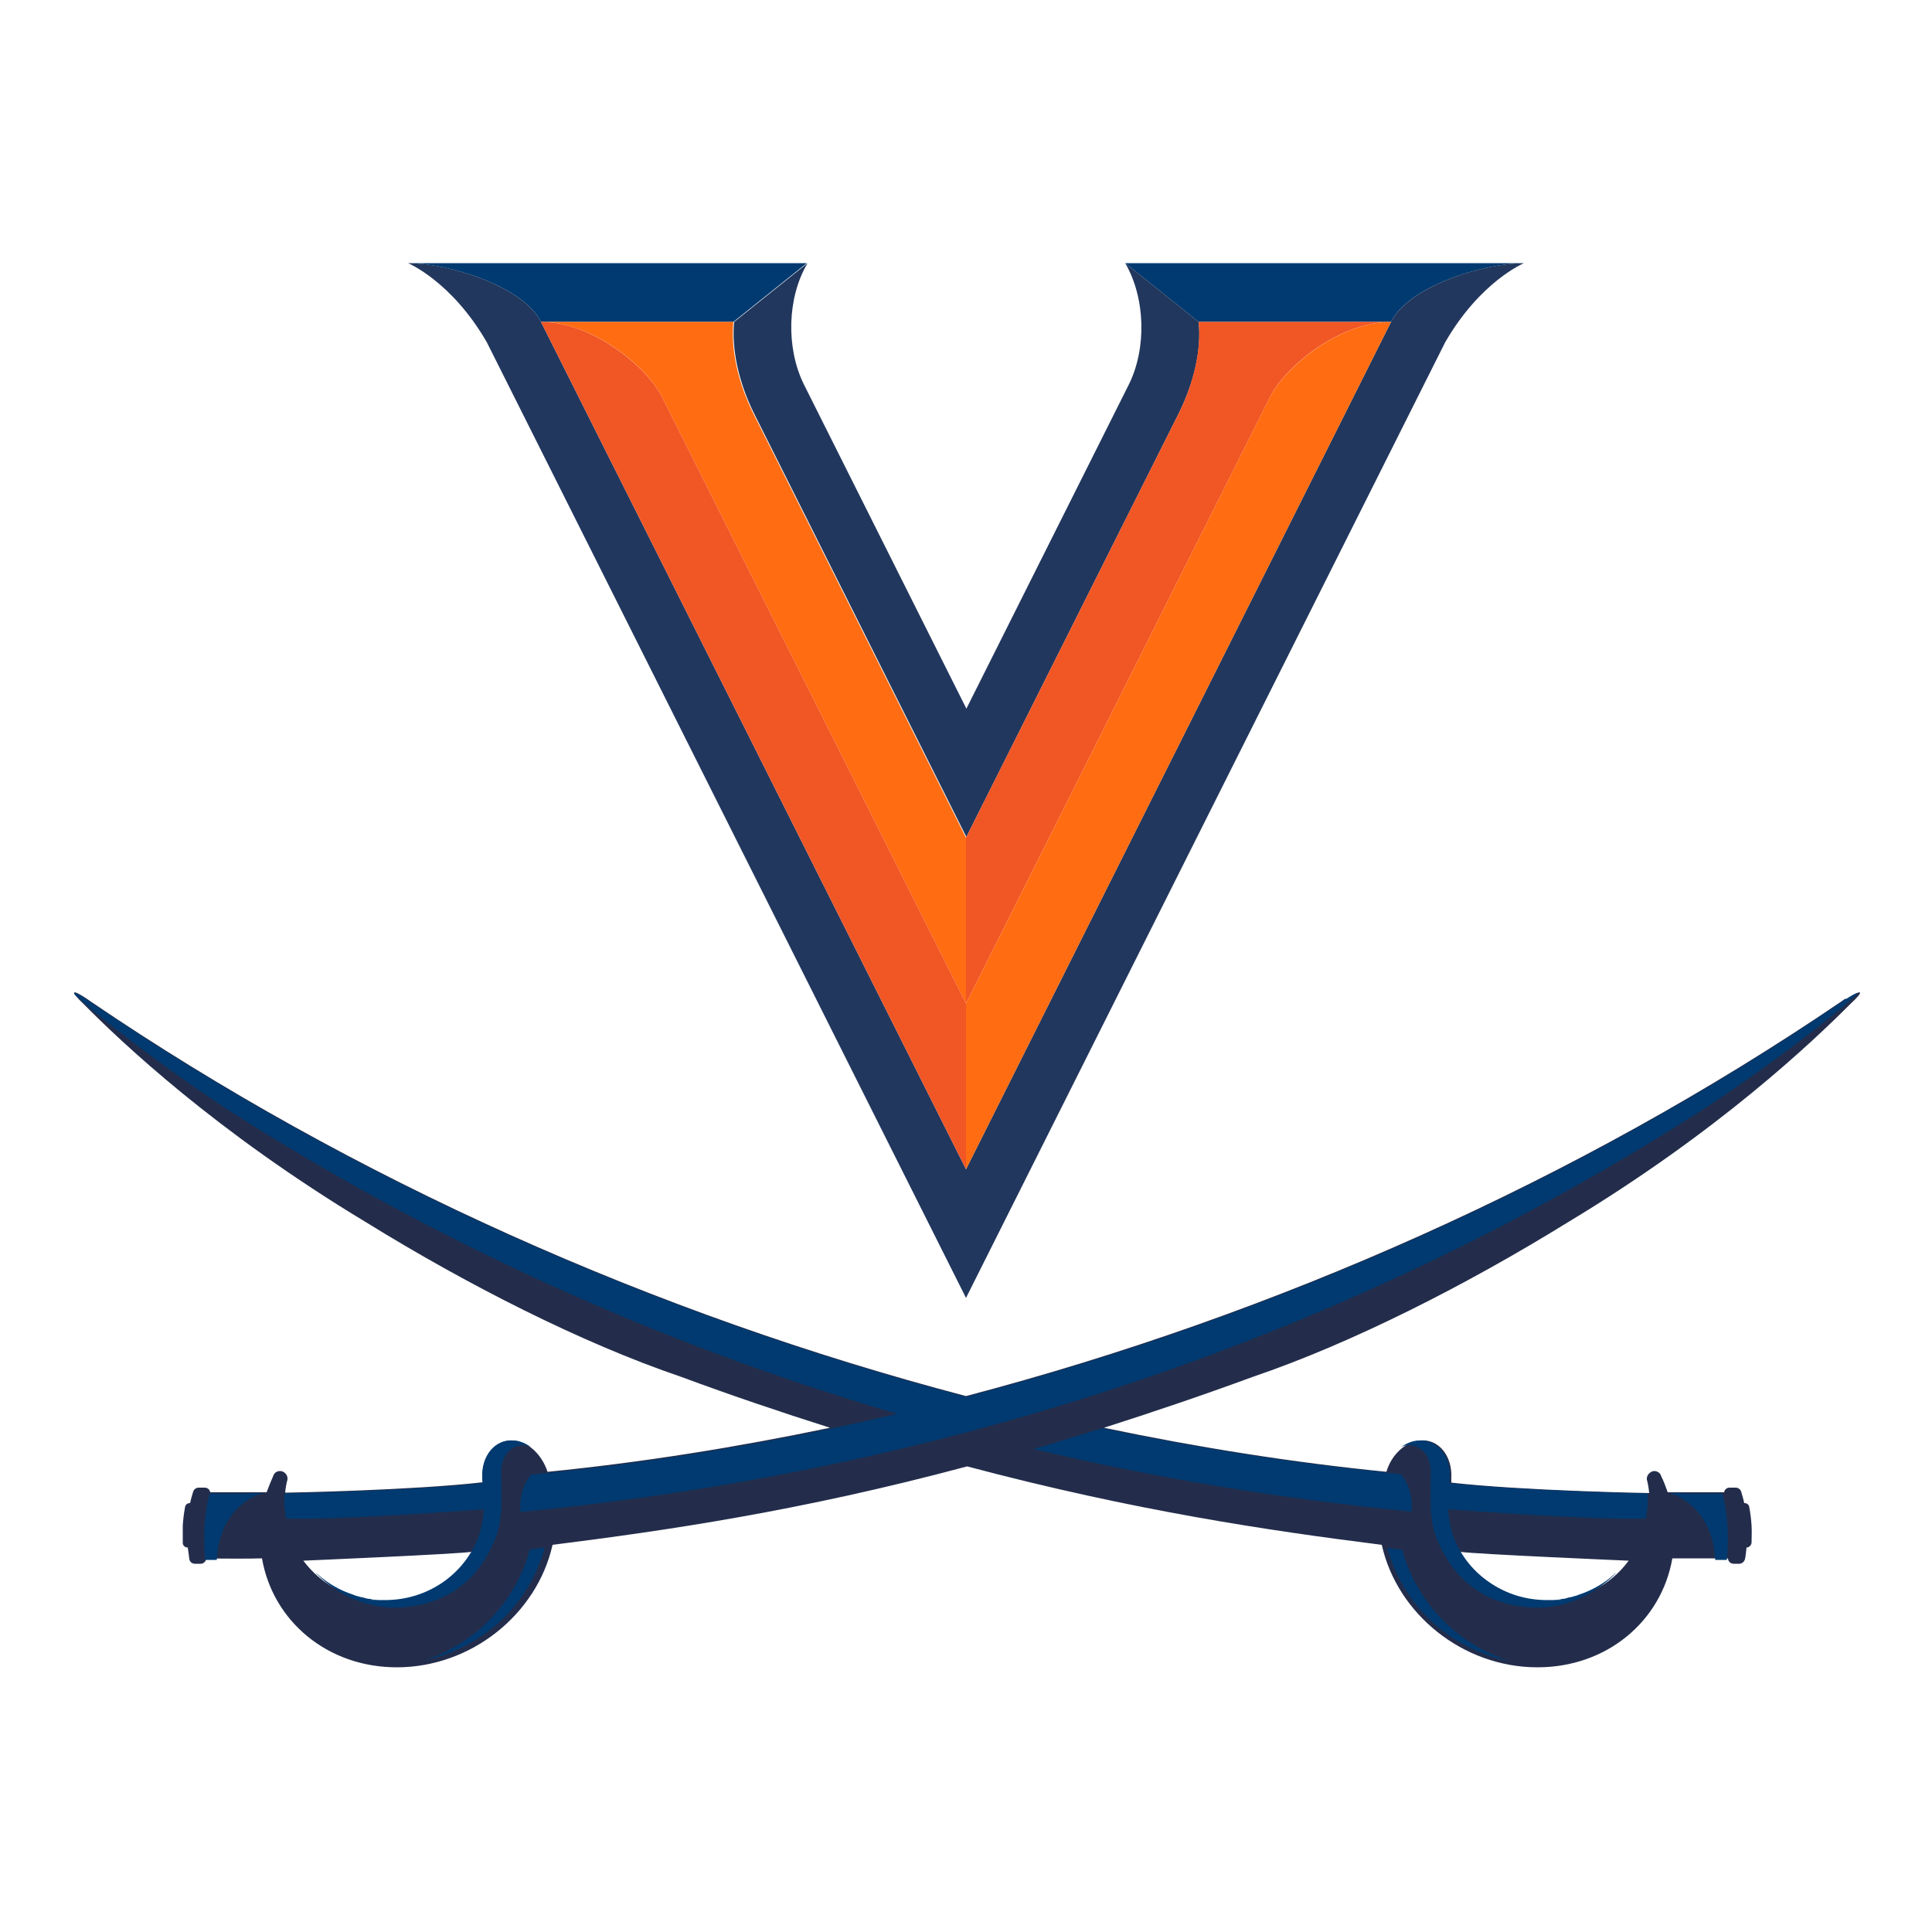
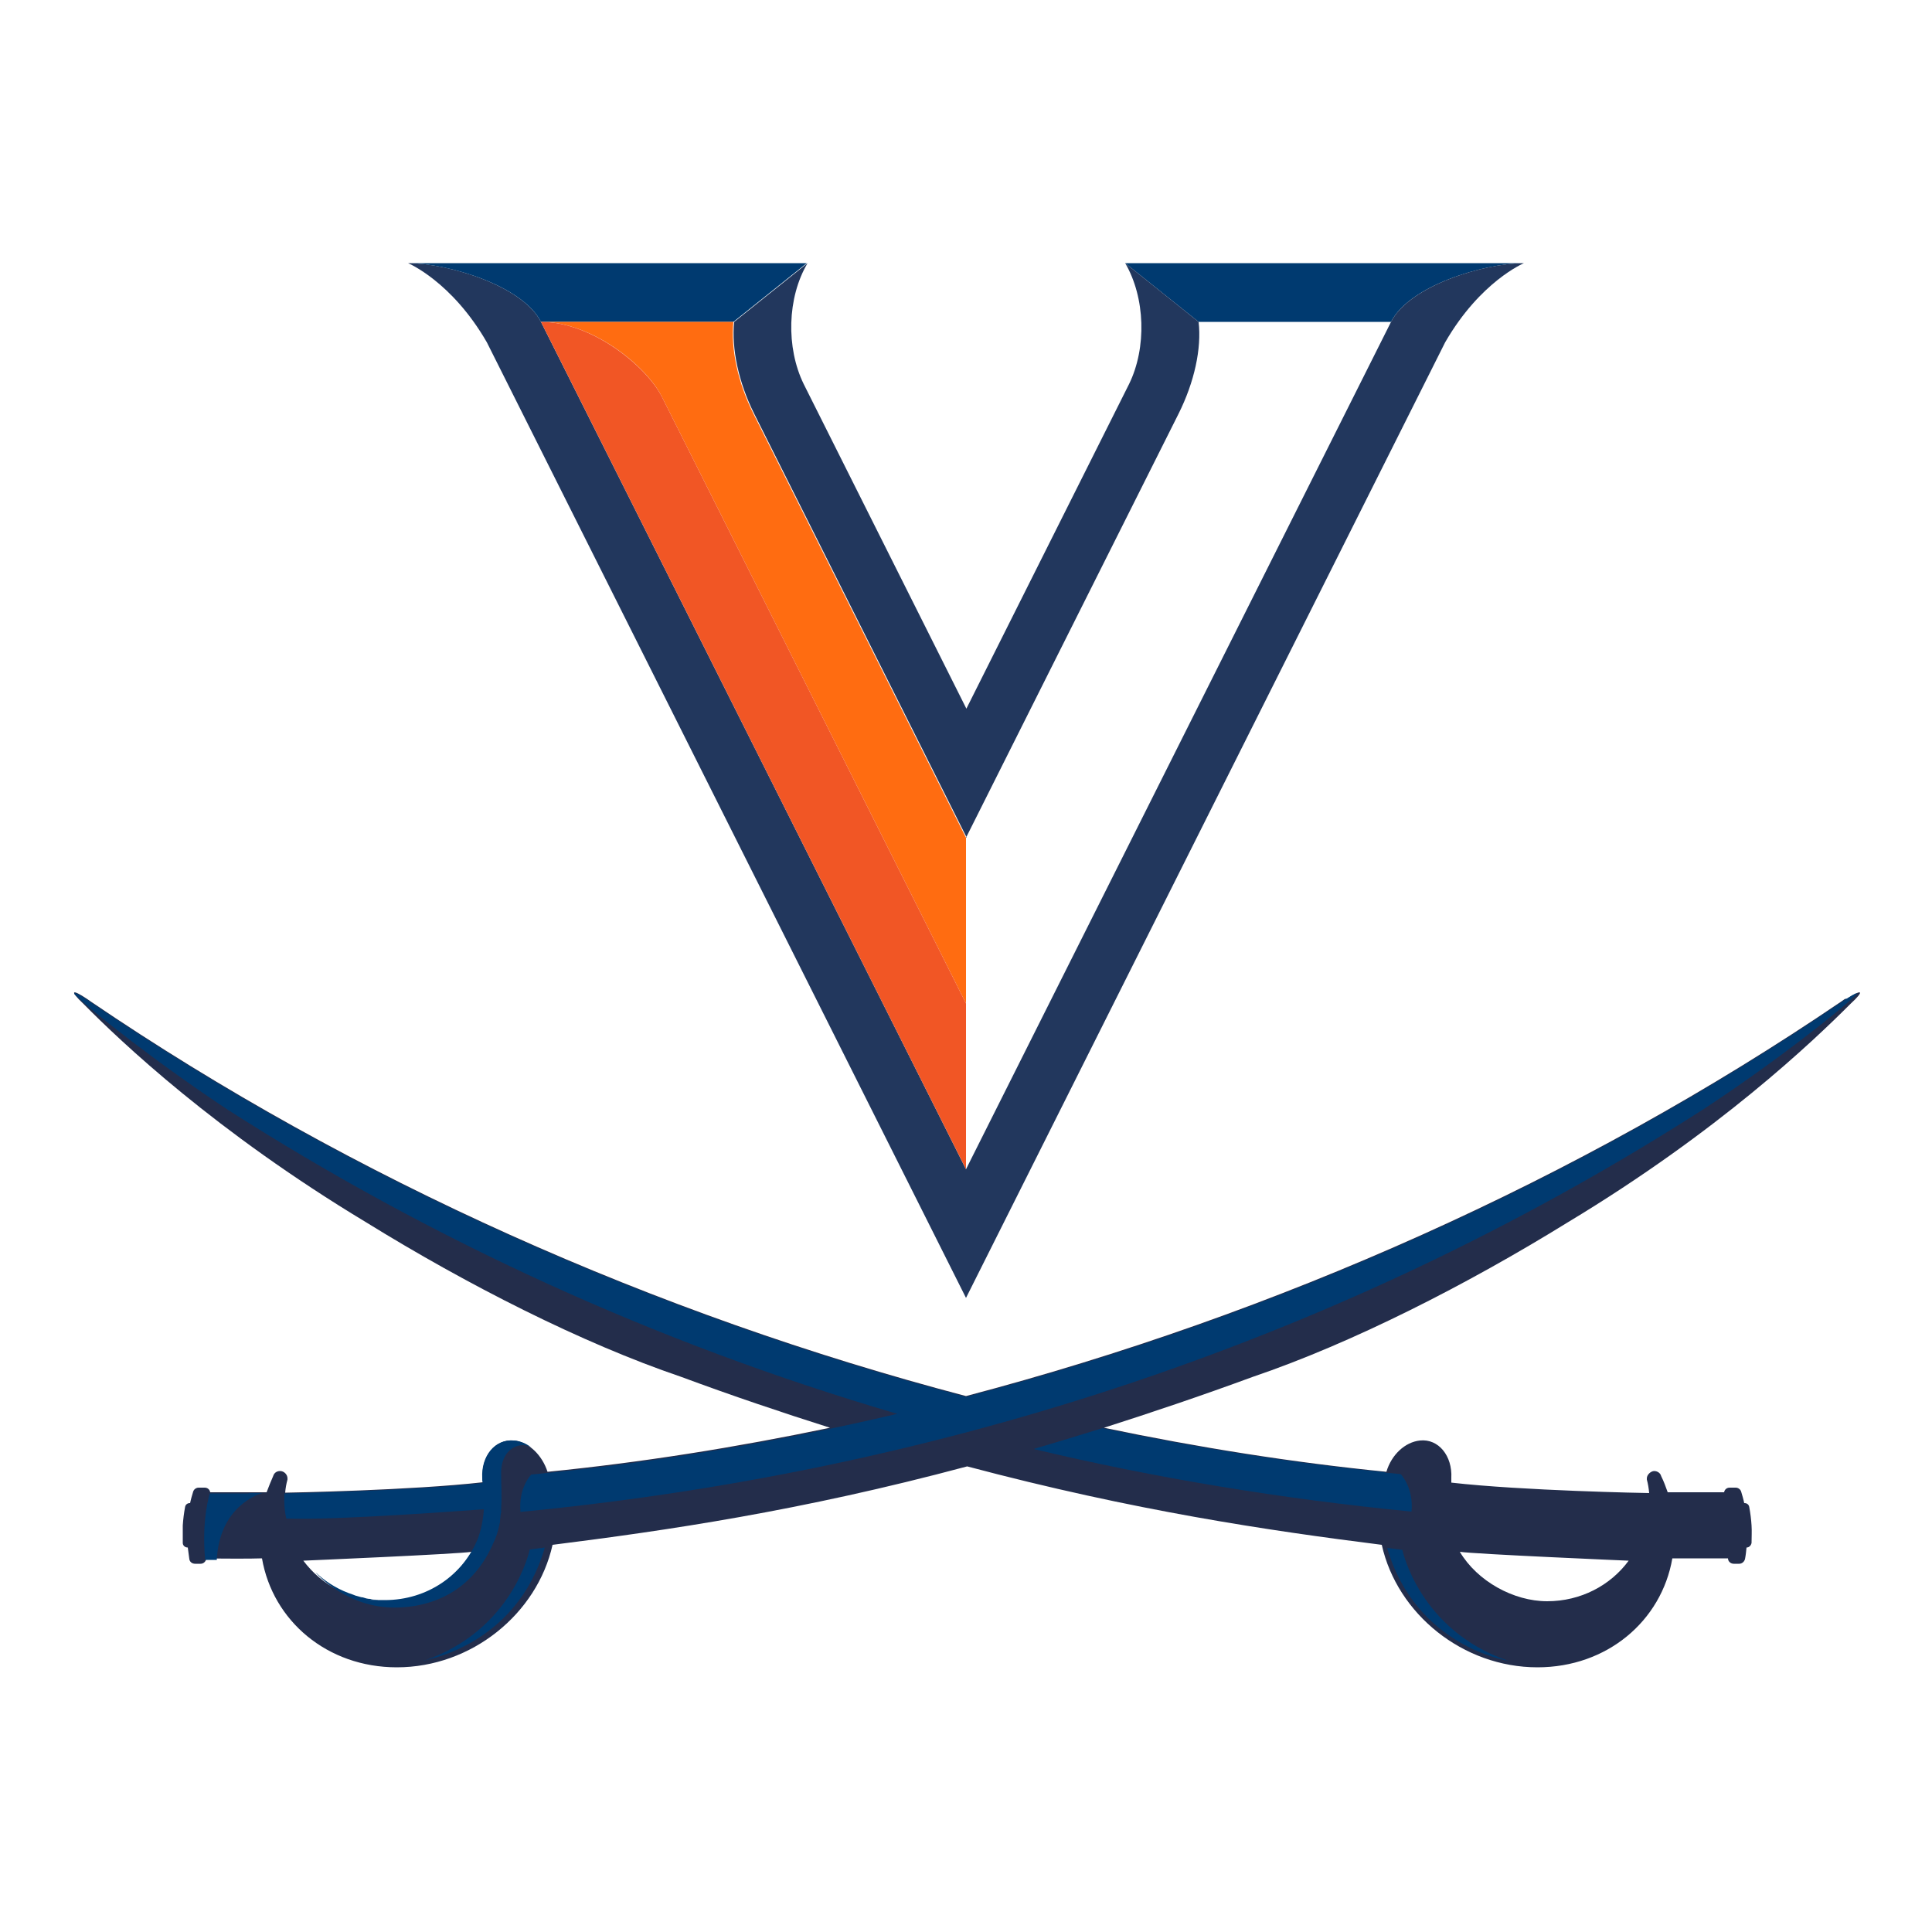
<svg xmlns="http://www.w3.org/2000/svg" id="Layer_1" version="1.1" viewBox="0 0 500 500">
  <defs>
    <style>
      .st0 {
        fill: #ff6c11;
      }

      .st1 {
        fill: #232d4b;
      }

      .st2 {
        fill: #f15625;
      }

      .st3 {
        fill: #003a70;
      }

      .st4 {
        fill: #22375d;
      }
    </style>
  </defs>
  <g id="Primary">
    <g>
      <path class="st3" d="M360,83.3c4.7-9.3,23.8-15.1,34.3-15.2h-103.1s19,15.2,19,15.2h49.8Z" />
      <polyline class="st3" points="394.4 68.1 394.4 68.1 394.4 68.1" />
      <path class="st4" d="M394.4,68.1c-10.4,0-29.7,5.9-34.4,15.2l-110,219.3-110-219.3c-4.7-9.3-24-15.2-34.4-15.2h0s0,0,0,0h0s11.3,4.7,20.4,20.5l124,247.3,124-247.3c9.1-15.8,20.4-20.5,20.4-20.5h0s0,0,0,0h0Z" />
      <path class="st4" d="M250,216.8l55-109.7c4.1-8.2,6-16.9,5.2-23.8l-19-15.2c5.2,8.9,5.6,21.9,1,31.3l-42.1,84-42.1-84c-4.6-9.4-4.3-22.4,1-31.3l-19,15.2c-.7,6.9,1.1,15.6,5.2,23.8l55,109.7Z" />
      <path class="st3" d="M140,83.3c-4.7-9.3-23.8-15.1-34.3-15.2h103.1s-19,15.2-19,15.2h-49.8Z" />
      <polyline class="st3" points="105.6 68.1 105.6 68.1 105.6 68.1" />
-       <path class="st2" d="M360,83.3h-49.8c.7,6.9-1.1,15.6-5.2,23.8l-55,109.7v42.9l78.8-157.2c4.1-7.9,18-19.2,31.2-19.2" />
-       <path class="st0" d="M328.8,102.5l-78.8,157.2v42.9l110-219.3c-13.2,0-27.1,11.4-31.2,19.2" />
      <path class="st0" d="M140,83.3h49.8c-.7,6.9,1.1,15.6,5.2,23.8l55,109.7v42.9l-78.8-157.2c-4.1-7.9-18-19.2-31.2-19.2" />
      <path class="st2" d="M171.2,102.5l78.8,157.2v42.9l-110-219.3h0c13.2,0,27.1,11.4,31.2,19.2" />
-       <path class="st1" d="M477.5,258.5c-.3.2-.6.4-1,.7,0,0,0,0,0,0h0c-67.7,46-146.3,81-226.5,102.1-80.3-21.1-158.8-56.1-226.5-102.1h0s0,0,0,0c-.3-.2-.6-.4-1-.7-3.9-2.6-4.6-2.2-.9,1.3,9.7,9.8,34.1,33,73.1,56.5h0c26.2,16.2,55.9,31.3,81.5,40,13.5,5,26.3,9.3,38.6,13.2-24.4,5.1-48.9,9-73.1,11.4-1.4-4.3-4.8-7.7-8.7-8.1-4.8-.4-8.4,4-8.1,9.7,0,.4,0,.8.1,1.1h0c-18.4,2.1-50.3,2.7-51.2,2.7h0c.1-1.2.3-2.3.6-3.4h0c0-.1,0-.2,0-.3,0-1-.9-1.9-1.9-1.9s-1.6.6-1.8,1.3c-.6,1.4-1.2,2.8-1.7,4.2h-4.5s-10.1,0-10.1,0c-.1-.7-.7-1.2-1.4-1.2-.4,0-1.2,0-1.6,0-.6,0-1.2.4-1.4,1-.3,1-.6,2-.8,3,0,0,0,0-.1,0-.6,0-1.1.4-1.2,1-.3,1.6-.5,3.2-.6,4.8,0,1.5,0,3,0,4.5,0,.7.6,1.2,1.3,1.2.1,1,.3,2,.4,3,.1.7.7,1.2,1.5,1.2.5,0,1,0,1.4,0,.8,0,1.4-.6,1.5-1.4,5.1.1,11.5.1,14.4,0,2.8,16.2,16.9,28.2,34.9,28.2,19.3,0,36.3-13.8,40.3-31.7,29.3-3.7,64-8.7,107.3-20.3,43.3,11.5,78,16.6,107.3,20.3,4,17.9,21,31.7,40.3,31.7,18,0,32.1-12,34.9-28.2,2.9,0,9.3,0,14.4,0,0,.8.7,1.4,1.5,1.4.5,0,.9,0,1.4,0,.7,0,1.3-.5,1.5-1.2.2-1,.3-2,.4-3,.7,0,1.2-.6,1.3-1.2,0-1.5.1-3,0-4.5-.1-1.6-.3-3.2-.6-4.8-.1-.6-.6-1-1.2-1s0,0-.1,0c-.2-1-.5-2-.8-3-.2-.6-.8-1-1.4-1-.4,0-1.2,0-1.6,0-.7,0-1.3.5-1.4,1.2h-10.1s-4.5,0-4.5,0c-.5-1.4-1-2.8-1.7-4.2-.2-.8-1-1.3-1.8-1.3s-1.9.9-1.9,1.9,0,.2,0,.3h0c.3,1.1.5,2.3.6,3.5h0c-.9,0-32.8-.6-51.2-2.7,0-.1,0-.3,0-.4,0-.3,0-.5,0-.8.3-5.7-3.3-10.2-8.1-9.7-3.9.4-7.4,3.7-8.7,8.1-24.2-2.4-48.7-6.3-73.1-11.4,12.2-3.9,25-8.2,38.6-13.2,25.6-8.7,55.3-23.8,81.5-40h0c39-23.5,63.4-46.8,73.1-56.5,3.8-3.5,3-3.9-.9-1.3M99.6,414.4c-8.7,0-16.3-4.1-21.1-10.5,0,0,40-1.7,43.6-2.3-4.5,7.7-12.9,12.8-22.6,12.8M421.5,403.9c-4.7,6.4-12.4,10.5-21.1,10.5s-18.1-5.2-22.6-12.8c3.7.6,43.6,2.3,43.6,2.3M375.1,383.7s0,0,0,.1h0s0,0,0-.1" />
+       <path class="st1" d="M477.5,258.5c-.3.2-.6.4-1,.7,0,0,0,0,0,0c-67.7,46-146.3,81-226.5,102.1-80.3-21.1-158.8-56.1-226.5-102.1h0s0,0,0,0c-.3-.2-.6-.4-1-.7-3.9-2.6-4.6-2.2-.9,1.3,9.7,9.8,34.1,33,73.1,56.5h0c26.2,16.2,55.9,31.3,81.5,40,13.5,5,26.3,9.3,38.6,13.2-24.4,5.1-48.9,9-73.1,11.4-1.4-4.3-4.8-7.7-8.7-8.1-4.8-.4-8.4,4-8.1,9.7,0,.4,0,.8.1,1.1h0c-18.4,2.1-50.3,2.7-51.2,2.7h0c.1-1.2.3-2.3.6-3.4h0c0-.1,0-.2,0-.3,0-1-.9-1.9-1.9-1.9s-1.6.6-1.8,1.3c-.6,1.4-1.2,2.8-1.7,4.2h-4.5s-10.1,0-10.1,0c-.1-.7-.7-1.2-1.4-1.2-.4,0-1.2,0-1.6,0-.6,0-1.2.4-1.4,1-.3,1-.6,2-.8,3,0,0,0,0-.1,0-.6,0-1.1.4-1.2,1-.3,1.6-.5,3.2-.6,4.8,0,1.5,0,3,0,4.5,0,.7.6,1.2,1.3,1.2.1,1,.3,2,.4,3,.1.7.7,1.2,1.5,1.2.5,0,1,0,1.4,0,.8,0,1.4-.6,1.5-1.4,5.1.1,11.5.1,14.4,0,2.8,16.2,16.9,28.2,34.9,28.2,19.3,0,36.3-13.8,40.3-31.7,29.3-3.7,64-8.7,107.3-20.3,43.3,11.5,78,16.6,107.3,20.3,4,17.9,21,31.7,40.3,31.7,18,0,32.1-12,34.9-28.2,2.9,0,9.3,0,14.4,0,0,.8.7,1.4,1.5,1.4.5,0,.9,0,1.4,0,.7,0,1.3-.5,1.5-1.2.2-1,.3-2,.4-3,.7,0,1.2-.6,1.3-1.2,0-1.5.1-3,0-4.5-.1-1.6-.3-3.2-.6-4.8-.1-.6-.6-1-1.2-1s0,0-.1,0c-.2-1-.5-2-.8-3-.2-.6-.8-1-1.4-1-.4,0-1.2,0-1.6,0-.7,0-1.3.5-1.4,1.2h-10.1s-4.5,0-4.5,0c-.5-1.4-1-2.8-1.7-4.2-.2-.8-1-1.3-1.8-1.3s-1.9.9-1.9,1.9,0,.2,0,.3h0c.3,1.1.5,2.3.6,3.5h0c-.9,0-32.8-.6-51.2-2.7,0-.1,0-.3,0-.4,0-.3,0-.5,0-.8.3-5.7-3.3-10.2-8.1-9.7-3.9.4-7.4,3.7-8.7,8.1-24.2-2.4-48.7-6.3-73.1-11.4,12.2-3.9,25-8.2,38.6-13.2,25.6-8.7,55.3-23.8,81.5-40h0c39-23.5,63.4-46.8,73.1-56.5,3.8-3.5,3-3.9-.9-1.3M99.6,414.4c-8.7,0-16.3-4.1-21.1-10.5,0,0,40-1.7,43.6-2.3-4.5,7.7-12.9,12.8-22.6,12.8M421.5,403.9c-4.7,6.4-12.4,10.5-21.1,10.5s-18.1-5.2-22.6-12.8c3.7.6,43.6,2.3,43.6,2.3M375.1,383.7s0,0,0,.1h0s0,0,0-.1" />
      <path class="st3" d="M362.9,401s4.3,20.9,27.4,28.8c0,0-23.9-3.6-31.3-29.2l3.9.5Z" />
      <path class="st3" d="M358.4,381.1l4.1.4s3.4,3.5,2.8,9.7c-33.7-3.3-66.4-8.7-97.8-16.2,5.8-1.7,11.7-3.5,17.8-5.4,24.4,5.1,48.8,9,73.1,11.4" />
-       <path class="st3" d="M435.6,386.5h10.1s0,0,0,0h0s2.2,6.6,1.2,17.2h0s0,0,0,0c-1,0-2,0-3,0-.7-13.8-10.7-17-11.8-17.3h3.6Z" />
      <path class="st3" d="M109.7,429.7s23.9-3.6,31.3-29.2l-3.9.5s-4.3,20.9-27.4,28.8" />
      <path class="st3" d="M134.7,391.3c-.6-6.3,2.8-9.7,2.8-9.7l4.1-.4h0c30-3,60.3-8.2,90.6-15.3-63.1-18.5-121-45.3-173.1-78.6-17.7-11.7-35.5-25.6-39.9-30.1,0-.5,1.1,0,3.3,1.5.3.2.6.4,1,.7,0,0,0,0,0,0h0c67.7,46,146.3,81,226.5,102.1,80.3-21.1,158.8-56.1,226.5-102.1h0s0,0,0,0c.3-.2.6-.4,1-.7,1.4-.9,2.3-1.4,2.8-1.6,0,0,.1,0,.2,0,0,0,.1,0,.2,0,0,0,0,0,0,0,0,0,0,0,0,0,0,0,0,0,0,0-4.4,4.5-22.2,18.4-39.9,30-86.9,55.7-190,93-306.3,104.2" />
      <path class="st3" d="M64.4,386.5h-10.1s0,0,0,0h0s-2.2,6.6-1.2,17.2h0s0,0,0,0c1,0,2,0,3,0,.7-13.8,10.7-17,11.8-17.3h-3.6Z" />
      <path class="st3" d="M132.9,372.8c-4.8-.4-8.4,4-8.1,9.7,0,.4,0,.8.1,1.1,0,0,0,.1,0,.2-18.7,2.1-51.3,2.7-51.3,2.7,0,0,0,.1,0,.2-.1,2,0,4.2.5,6.3,13.1.5,47.9-2.2,51.1-2.4,0,1.3-.5,4.8-1.4,7.2,0,0-.1.3-.1.3-3.8,9.5-13.1,16-24.1,16s-1.2,0-1.8-.1c-.1,0-.3,0-.4,0-.6,0-1.1,0-1.6-.2-.7,0-1.3-.2-1.9-.4-.4,0-.9-.2-1.3-.3-.4-.1-.8-.2-1.2-.4-3.4-1.1-6.5-2.9-9.1-5.2-.2-.2-.4-.4-.6-.5,0,0,8.5,9.8,22,9,11.1-.6,19.5-6.4,23.9-16.5.7-1.4,1.2-2.9,1.5-4.3,0,0,0,0,0,0h0c.1-.5.2-.9.3-1.3h0c0-.4,0-.7.1-1.1,0-.5.1-1,.2-1.5,0-.3,0-.7,0-1,.2-3.2,0-6.1,0-8.5-.3-7.2,5.2-8.9,7.8-7.2-1.3-1-2.9-1.7-4.5-1.8" />
-       <path class="st3" d="M367.1,372.8c4.8-.4,8.4,4,8.1,9.7,0,.4,0,.8-.1,1.1,0,0,0,.1,0,.2,18.7,2.1,51.3,2.7,51.3,2.7,0,0,0,.1,0,.2.1,2,0,4.2-.5,6.3-13.1.5-47.9-2.2-51.1-2.4,0,1.3.5,4.8,1.4,7.2,0,0,.1.3.1.3,3.8,9.5,13.1,16,24.1,16s1.2,0,1.8-.1c.1,0,.3,0,.4,0,.6,0,1.1,0,1.6-.2.7,0,1.3-.2,1.9-.4.4,0,.9-.2,1.3-.3.4-.1.8-.2,1.2-.4,3.4-1.1,6.5-2.9,9.1-5.2.2-.2.4-.4.6-.5,0,0-8.5,9.8-22,9-11.1-.6-19.5-6.4-23.9-16.5-.7-1.4-1.2-2.9-1.5-4.3,0,0,0,0,0,0h0c-.1-.5-.2-.9-.3-1.3h0c0-.4,0-.7-.1-1.1,0-.5-.1-1-.2-1.5,0-.3,0-.7,0-1-.2-3.2,0-6.1,0-8.5.3-7.2-5.2-8.9-7.8-7.2,1.3-1,2.9-1.7,4.5-1.8" />
    </g>
  </g>
</svg>